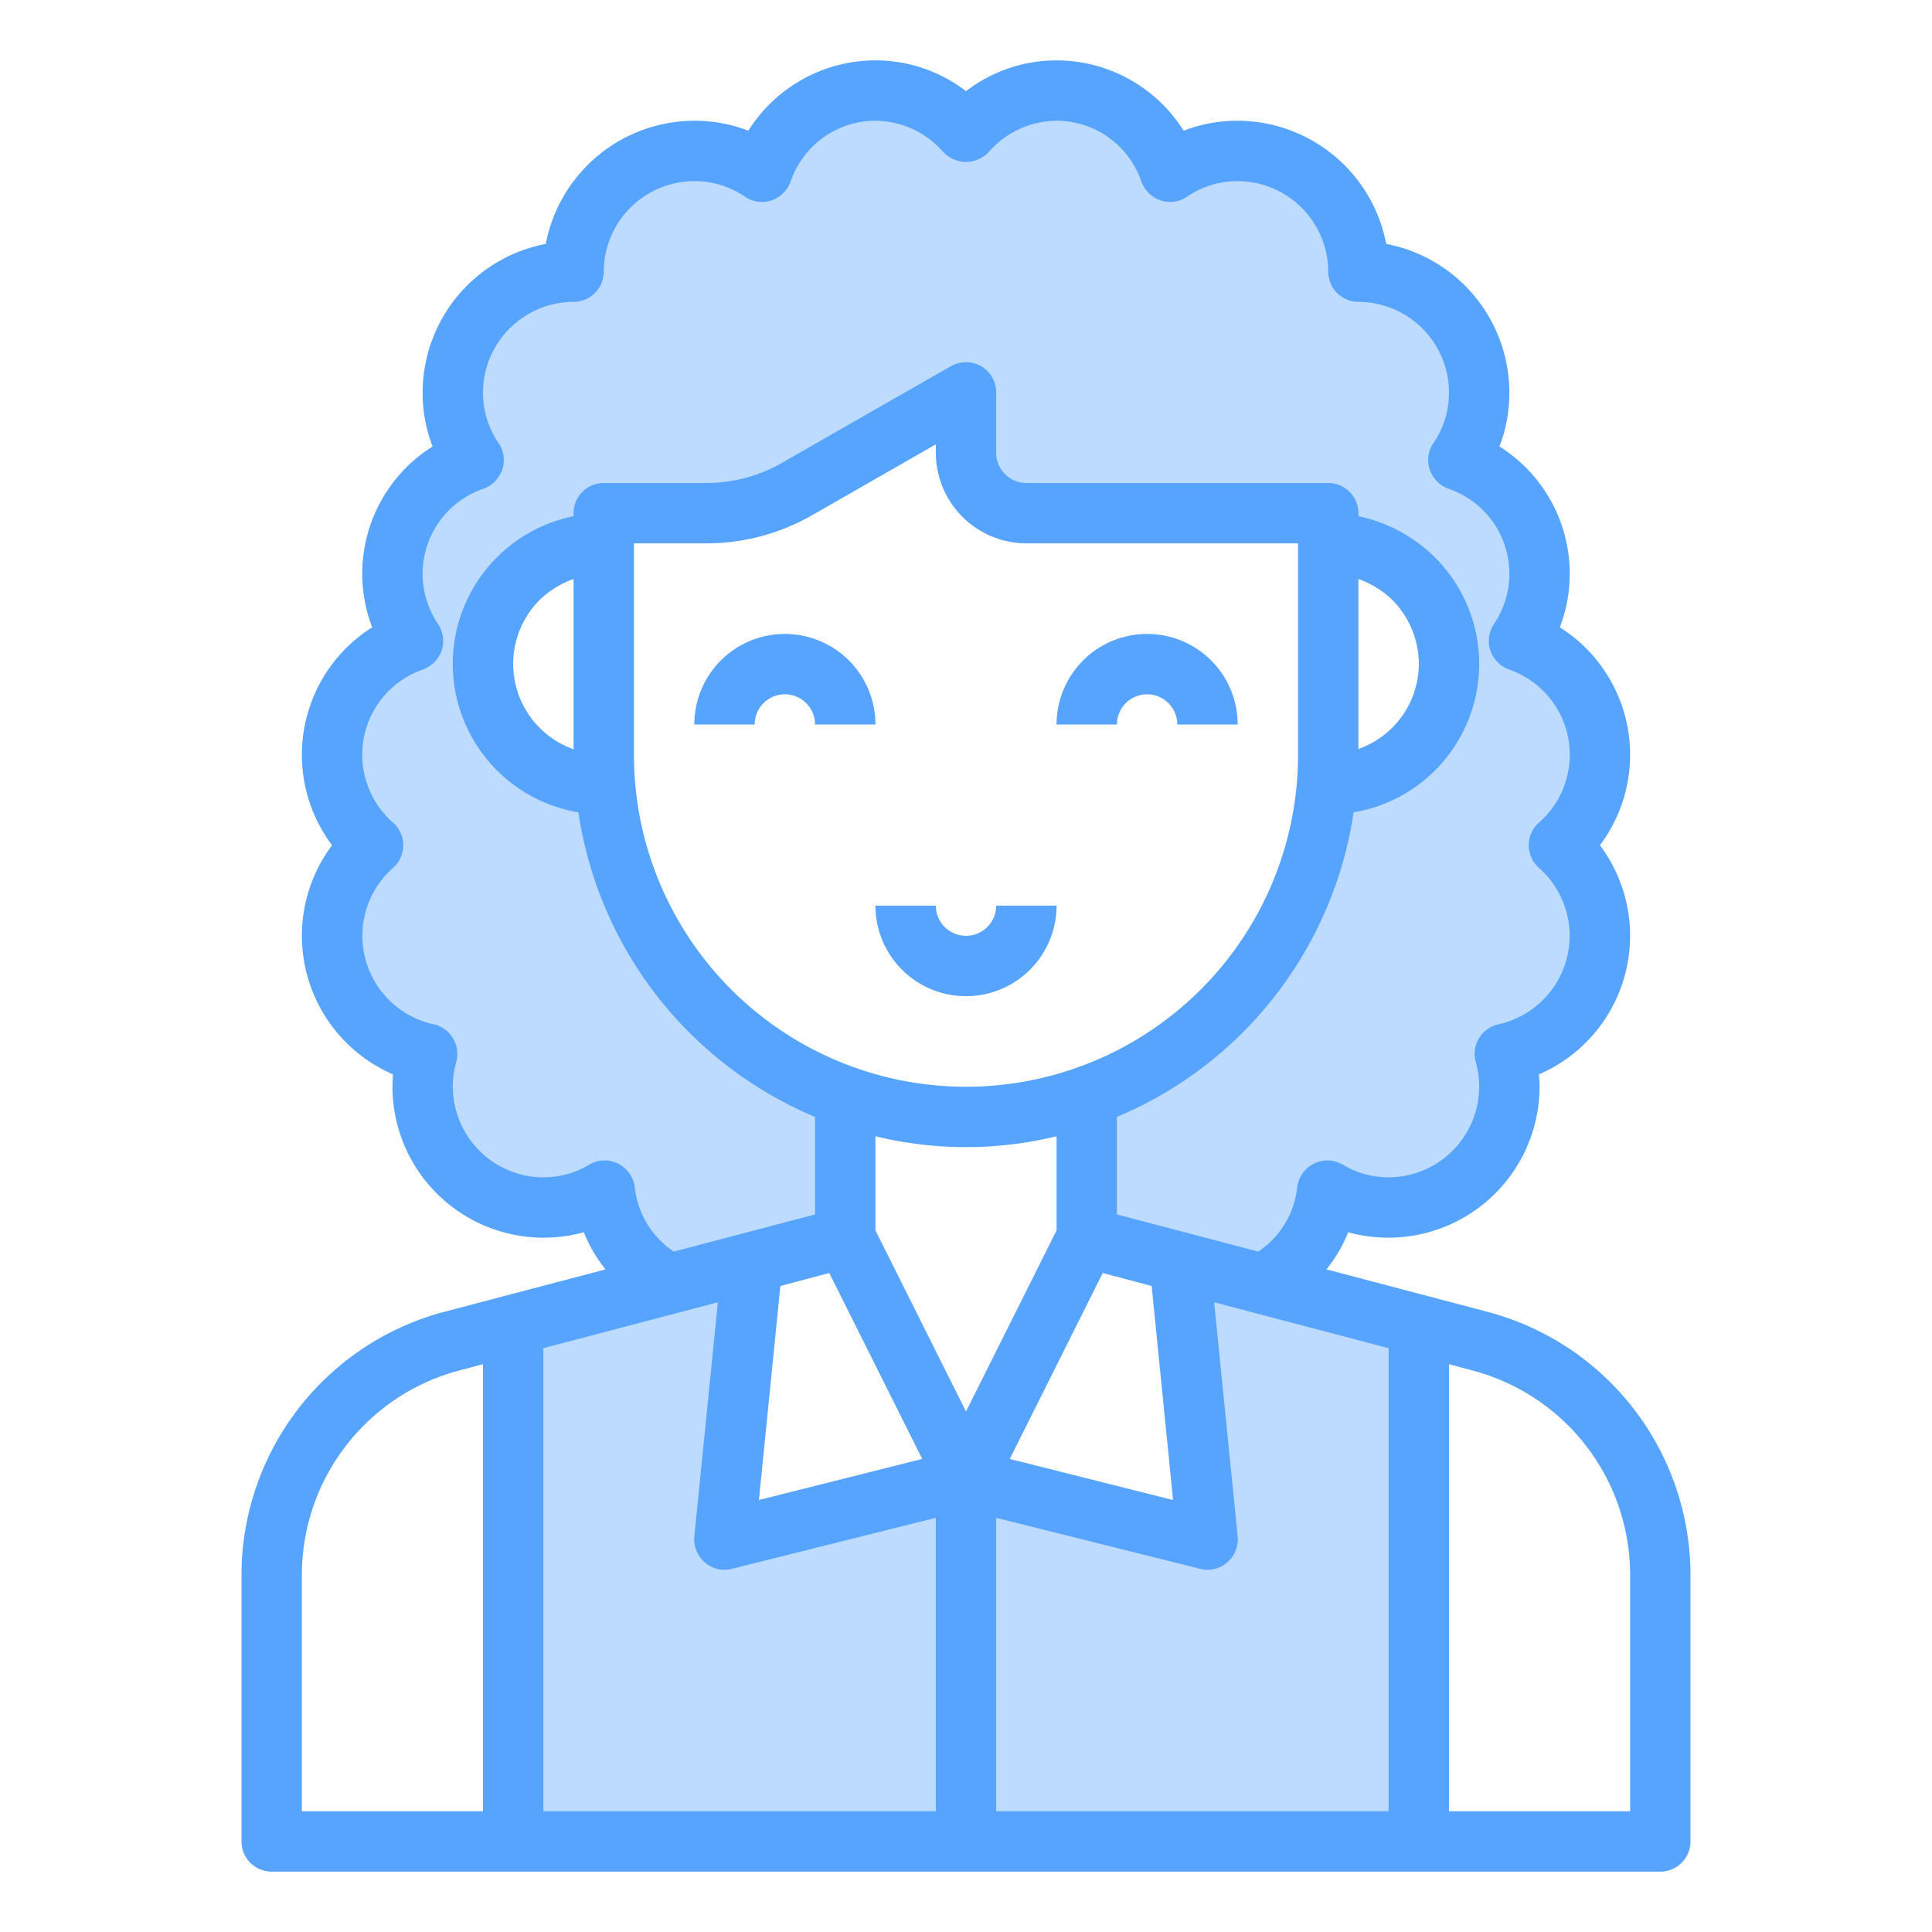
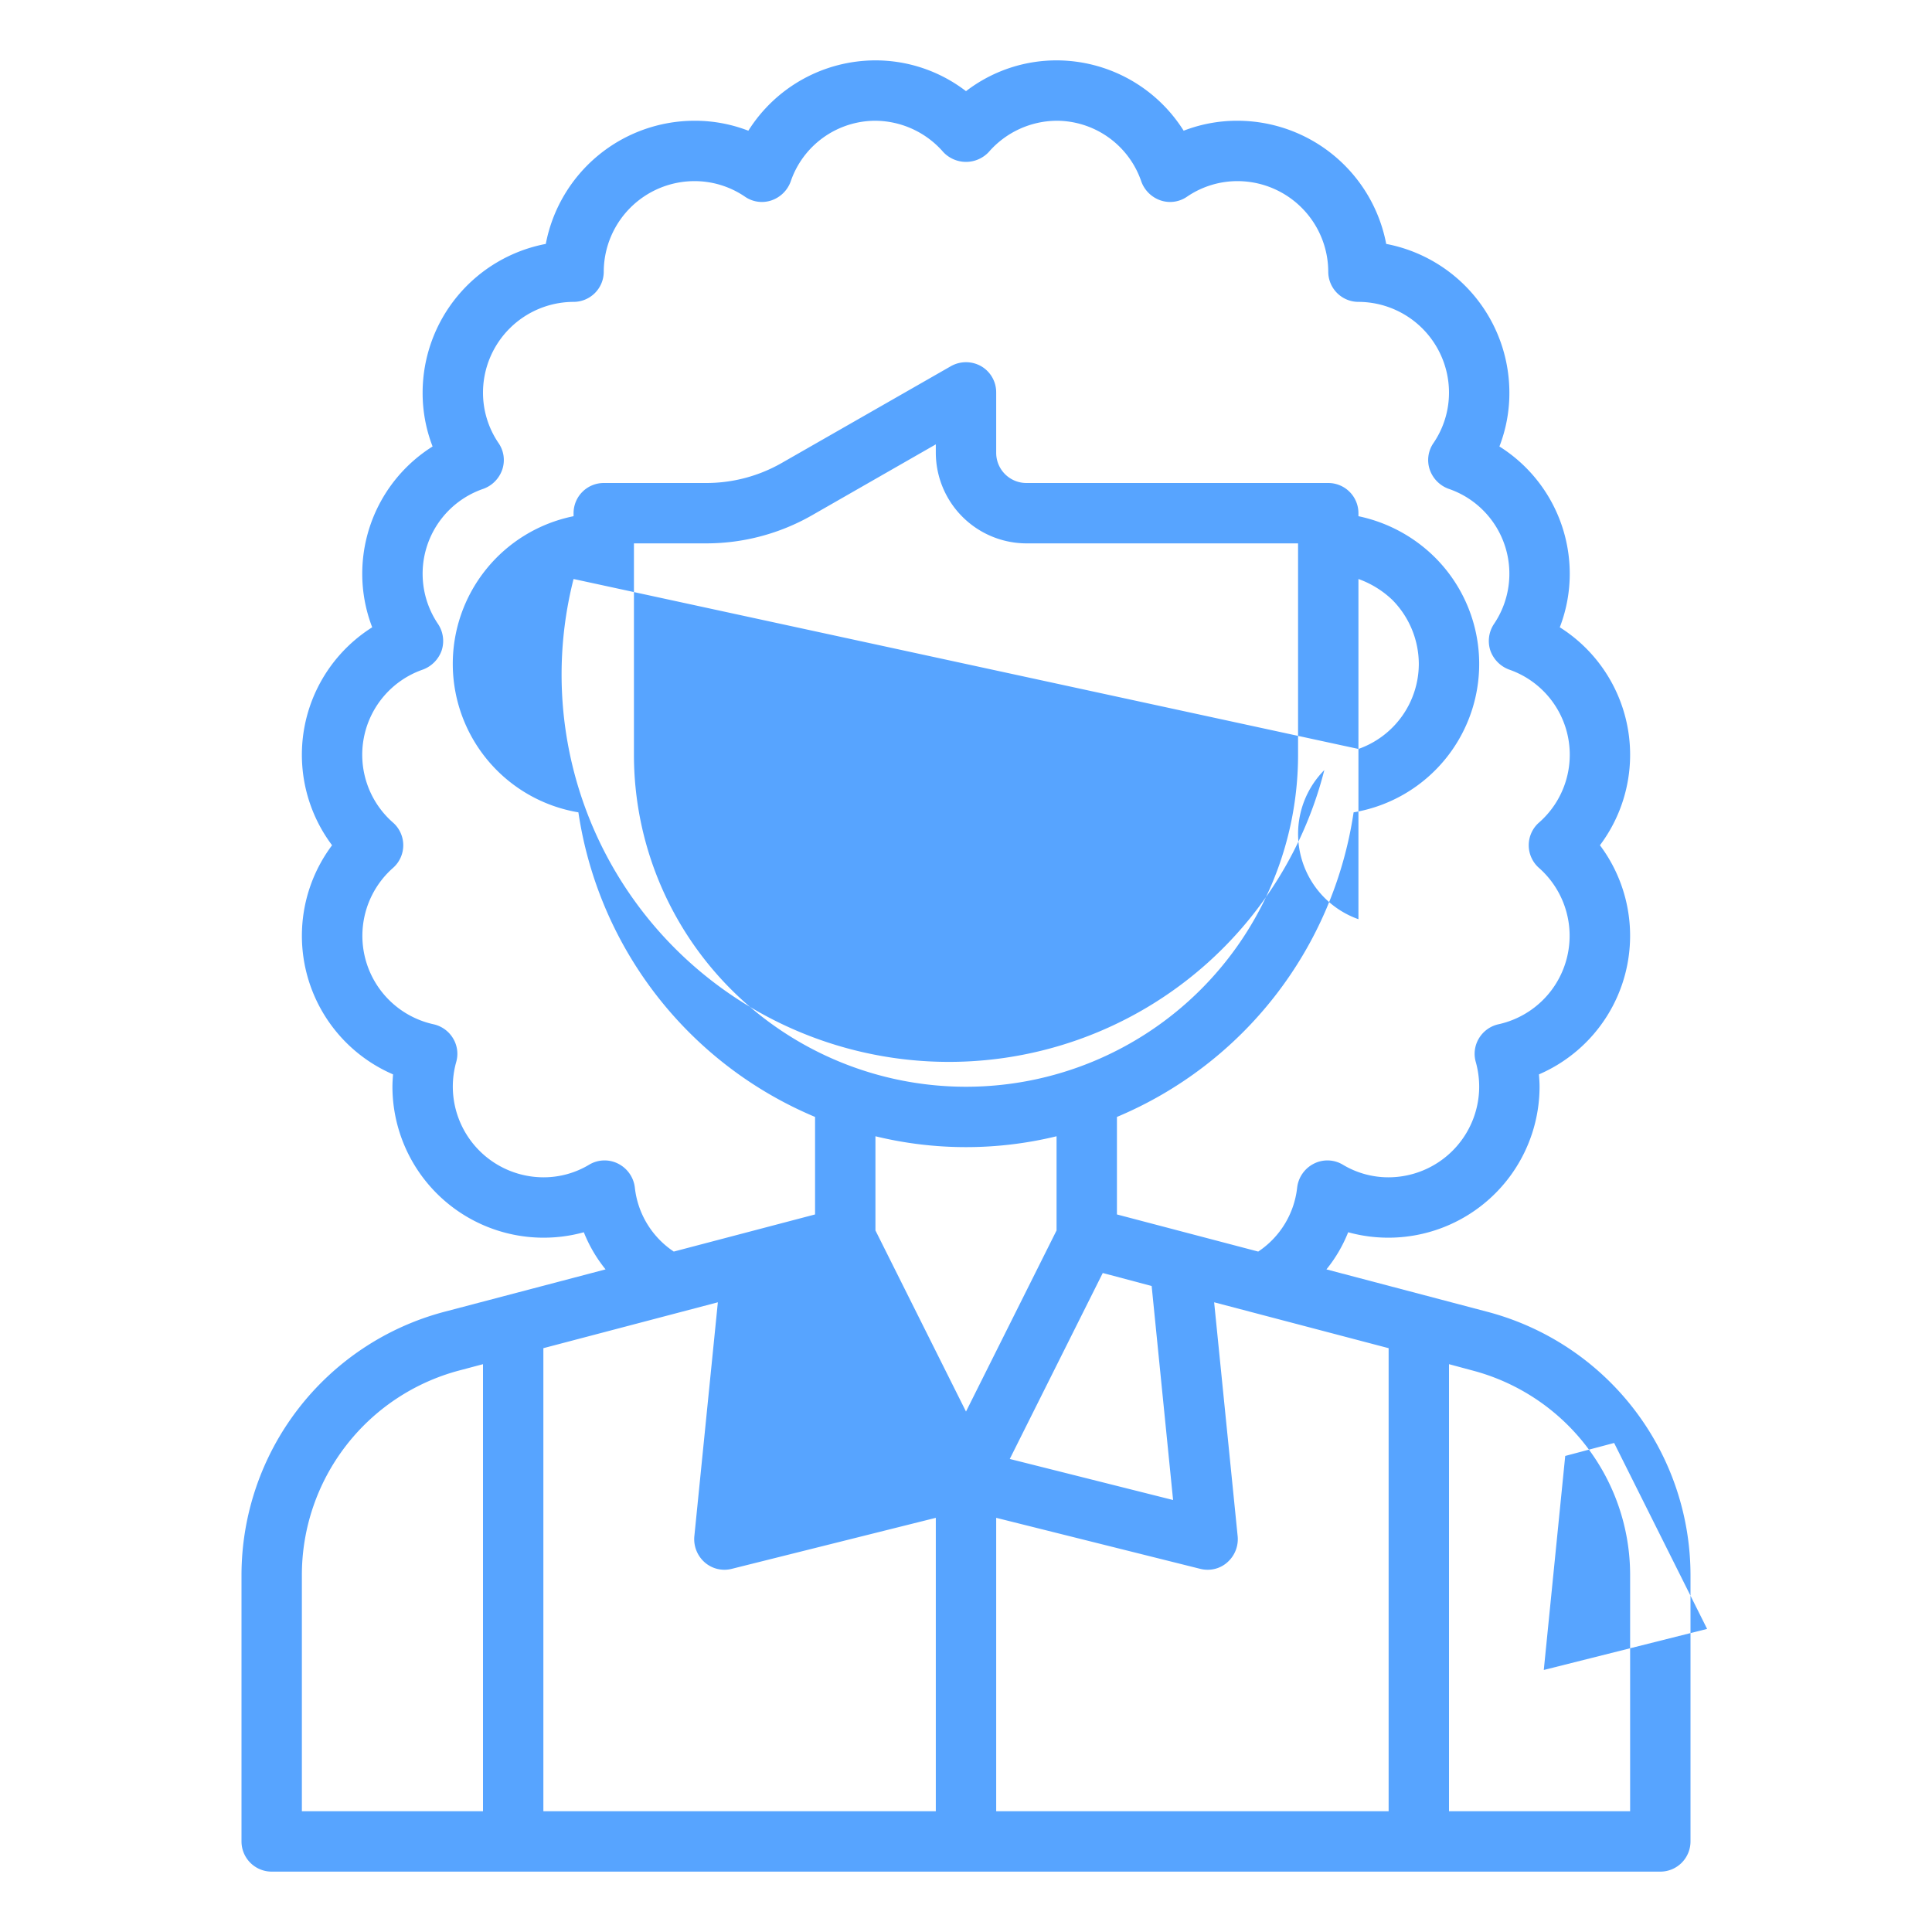
<svg xmlns="http://www.w3.org/2000/svg" viewBox="0 0 64 64" width="512" height="512">
  <g id="avatar-woman-people-user-girl">
-     <path d="M53,25a3.985,3.985,0,0,0-2.68-3.77,3.98,3.98,0,0,0-2.01-5.99A3.932,3.932,0,0,0,49,13a4,4,0,0,0-4-4,4,4,0,0,0-4-4,3.932,3.932,0,0,0-2.24.69A3.964,3.964,0,0,0,32,4.38a3.964,3.964,0,0,0-6.76,1.31A3.932,3.932,0,0,0,23,5a4,4,0,0,0-4,4,4,4,0,0,0-4,4,3.932,3.932,0,0,0,.69,2.24,3.98,3.98,0,0,0-2.01,5.99A3.991,3.991,0,0,0,12.36,28a4,4,0,0,0,1.79,6.91A3.931,3.931,0,0,0,14,36a4,4,0,0,0,4,4,3.918,3.918,0,0,0,2.03-.56,3.949,3.949,0,0,0,2.11,3.1L17,43.89V61H47V43.89l-5.14-1.35a3.949,3.949,0,0,0,2.11-3.1A3.918,3.918,0,0,0,46,40a4,4,0,0,0,4-4,3.931,3.931,0,0,0-.15-1.09A4,4,0,0,0,51.64,28,3.984,3.984,0,0,0,53,25Zm-9,1h-.04a11.4,11.4,0,0,1-.33,1.94A11.966,11.966,0,0,1,36,36.31V41l3.08.81L40,51l-8-2-8,2,.92-9.19L28,41V36.31a11.966,11.966,0,0,1-7.63-8.37A11.4,11.4,0,0,1,20.04,26H20a4,4,0,0,1-4-4,4.173,4.173,0,0,1,.08-.8,4.072,4.072,0,0,1,1.09-2.03A4.025,4.025,0,0,1,20,18V17h3.41a5.947,5.947,0,0,0,2.97-.79L32,13v2a2.006,2.006,0,0,0,2,2H44v1a4,4,0,0,1,3.98,3.59c.01.14.02.27.02.41A4,4,0,0,1,44,26Z" style="fill:#bddbff" />
    <path d="M26,21a3,3,0,0,0-3,3h2a1,1,0,0,1,2,0h2A3,3,0,0,0,26,21Z" style="fill:#57a4ff" />
-     <path d="M38,23a1,1,0,0,1,1,1h2a3,3,0,0,0-6,0h2A1,1,0,0,1,38,23Z" style="fill:#57a4ff" />
-     <path d="M49.29,43.46l-5.35-1.41a4.73,4.73,0,0,0,.72-1.23A5.009,5.009,0,0,0,51,36c0-.14-.01-.27-.02-.41A5,5,0,0,0,53,28a4.992,4.992,0,0,0-1.33-7.22A4.927,4.927,0,0,0,52,19a4.979,4.979,0,0,0-2.33-4.21A4.9,4.9,0,0,0,50,13a5.021,5.021,0,0,0-4.08-4.92A5.021,5.021,0,0,0,41,4a4.9,4.9,0,0,0-1.79.33A4.979,4.979,0,0,0,35,2a4.92,4.92,0,0,0-3,1.02A4.92,4.92,0,0,0,29,2a4.979,4.979,0,0,0-4.21,2.33A4.9,4.9,0,0,0,23,4a5.021,5.021,0,0,0-4.92,4.08A5.021,5.021,0,0,0,14,13a4.9,4.9,0,0,0,.33,1.79A4.979,4.979,0,0,0,12,19a4.927,4.927,0,0,0,.33,1.78A4.992,4.992,0,0,0,11,28a5,5,0,0,0,2.02,7.59c-.01.14-.02.27-.02.41a5.009,5.009,0,0,0,6.34,4.82,4.73,4.73,0,0,0,.72,1.23L14.7,43.46A9.03,9.03,0,0,0,8,52.17V61a1,1,0,0,0,1,1H55a1,1,0,0,0,1-1V52.17A9.028,9.028,0,0,0,49.29,43.46ZM19.52,38.58A2.927,2.927,0,0,1,18,39a3.009,3.009,0,0,1-3-3,3.047,3.047,0,0,1,.11-.81.988.988,0,0,0-.1-.79,1.008,1.008,0,0,0-.65-.47,3,3,0,0,1-1.34-5.18,1,1,0,0,0,0-1.5,2.986,2.986,0,0,1,.99-5.07,1.044,1.044,0,0,0,.62-.63,1.015,1.015,0,0,0-.12-.88,2.972,2.972,0,0,1,1.51-4.48,1.035,1.035,0,0,0,.62-.64.99.99,0,0,0-.13-.88A2.964,2.964,0,0,1,16,13a3.009,3.009,0,0,1,3-3,1,1,0,0,0,1-1,3.009,3.009,0,0,1,3-3,2.964,2.964,0,0,1,1.67.51.986.986,0,0,0,.88.13,1.035,1.035,0,0,0,.64-.62A2.968,2.968,0,0,1,29,4a3.008,3.008,0,0,1,2.25,1.04,1.033,1.033,0,0,0,1.5,0A3.008,3.008,0,0,1,35,4a2.968,2.968,0,0,1,2.81,2.02,1.035,1.035,0,0,0,.64.62.986.986,0,0,0,.88-.13A2.964,2.964,0,0,1,41,6a3.009,3.009,0,0,1,3,3,1,1,0,0,0,1,1,3.009,3.009,0,0,1,3,3,2.964,2.964,0,0,1-.51,1.67.99.99,0,0,0-.13.88,1.035,1.035,0,0,0,.62.64,2.972,2.972,0,0,1,1.51,4.48,1.015,1.015,0,0,0-.12.88,1.044,1.044,0,0,0,.62.63,2.986,2.986,0,0,1,.99,5.07,1,1,0,0,0,0,1.5,3,3,0,0,1-1.34,5.18,1.008,1.008,0,0,0-.65.47.988.988,0,0,0-.1.79A3.047,3.047,0,0,1,49,36a3.009,3.009,0,0,1-3,3,2.927,2.927,0,0,1-1.52-.42.992.992,0,0,0-.96-.03,1.02,1.02,0,0,0-.55.79,2.928,2.928,0,0,1-1.29,2.12L37,40.23V37a13.017,13.017,0,0,0,7.84-10.09,4.984,4.984,0,0,0,2.69-8.45A5.068,5.068,0,0,0,45,17.1V17a1,1,0,0,0-1-1H34a1,1,0,0,1-1-1V13a1,1,0,0,0-.5-.87,1.018,1.018,0,0,0-1,0l-5.61,3.21a5.03,5.03,0,0,1-2.48.66H20a1,1,0,0,0-1,1v.1a4.989,4.989,0,0,0,.16,9.81A13.017,13.017,0,0,0,27,37v3.23l-4.68,1.23a2.928,2.928,0,0,1-1.29-2.12,1.02,1.02,0,0,0-.55-.79A.992.992,0,0,0,19.52,38.58ZM34,18h9v7a11,11,0,0,1-22,0V18h2.41a7.062,7.062,0,0,0,3.47-.92L31,14.72V15A3.009,3.009,0,0,0,34,18Zm4.86,31.69-5.41-1.36,3.08-6.16,1.62.43ZM45,24.81V19.18a3.179,3.179,0,0,1,1.12.69A3.03,3.03,0,0,1,47,22,2.994,2.994,0,0,1,45,24.81ZM19,19.18v5.64a3,3,0,0,1-1.13-4.94A3.1,3.1,0,0,1,19,19.18Zm8.47,22.99,3.08,6.16-5.41,1.36.71-7.09ZM16,60H10V52.17a7.008,7.008,0,0,1,5.21-6.77l.79-.21Zm15,0H18V44.66l5.78-1.52L23,50.9a1.023,1.023,0,0,0,.35.86.99.99,0,0,0,.89.21L31,50.28ZM29,40.76V37.64a12.68,12.68,0,0,0,6,0v3.12l-3,6ZM46,60H33V50.28l6.76,1.69A.986.986,0,0,0,40,52a.969.969,0,0,0,.65-.24A1.023,1.023,0,0,0,41,50.9l-.78-7.76L46,44.66Zm8,0H48V45.19l.78.21A7.006,7.006,0,0,1,54,52.17Z" style="fill:#57a4ff" />
-     <path d="M29,30a3,3,0,0,0,6,0H33a1,1,0,0,1-2,0Z" style="fill:#57a4ff" />
+     <path d="M49.29,43.46l-5.35-1.41a4.73,4.73,0,0,0,.72-1.23A5.009,5.009,0,0,0,51,36c0-.14-.01-.27-.02-.41A5,5,0,0,0,53,28a4.992,4.992,0,0,0-1.33-7.22A4.927,4.927,0,0,0,52,19a4.979,4.979,0,0,0-2.33-4.21A4.9,4.9,0,0,0,50,13a5.021,5.021,0,0,0-4.08-4.92A5.021,5.021,0,0,0,41,4a4.9,4.9,0,0,0-1.79.33A4.979,4.979,0,0,0,35,2a4.92,4.92,0,0,0-3,1.02A4.92,4.92,0,0,0,29,2a4.979,4.979,0,0,0-4.21,2.33A4.9,4.9,0,0,0,23,4a5.021,5.021,0,0,0-4.92,4.08A5.021,5.021,0,0,0,14,13a4.9,4.9,0,0,0,.33,1.79A4.979,4.979,0,0,0,12,19a4.927,4.927,0,0,0,.33,1.78A4.992,4.992,0,0,0,11,28a5,5,0,0,0,2.02,7.59c-.01.14-.02.27-.02.41a5.009,5.009,0,0,0,6.34,4.82,4.73,4.73,0,0,0,.72,1.23L14.7,43.46A9.03,9.03,0,0,0,8,52.17V61a1,1,0,0,0,1,1H55a1,1,0,0,0,1-1V52.17A9.028,9.028,0,0,0,49.29,43.46ZM19.52,38.58A2.927,2.927,0,0,1,18,39a3.009,3.009,0,0,1-3-3,3.047,3.047,0,0,1,.11-.81.988.988,0,0,0-.1-.79,1.008,1.008,0,0,0-.65-.47,3,3,0,0,1-1.34-5.18,1,1,0,0,0,0-1.5,2.986,2.986,0,0,1,.99-5.07,1.044,1.044,0,0,0,.62-.63,1.015,1.015,0,0,0-.12-.88,2.972,2.972,0,0,1,1.51-4.48,1.035,1.035,0,0,0,.62-.64.99.99,0,0,0-.13-.88A2.964,2.964,0,0,1,16,13a3.009,3.009,0,0,1,3-3,1,1,0,0,0,1-1,3.009,3.009,0,0,1,3-3,2.964,2.964,0,0,1,1.67.51.986.986,0,0,0,.88.13,1.035,1.035,0,0,0,.64-.62A2.968,2.968,0,0,1,29,4a3.008,3.008,0,0,1,2.25,1.04,1.033,1.033,0,0,0,1.5,0A3.008,3.008,0,0,1,35,4a2.968,2.968,0,0,1,2.81,2.02,1.035,1.035,0,0,0,.64.62.986.986,0,0,0,.88-.13A2.964,2.964,0,0,1,41,6a3.009,3.009,0,0,1,3,3,1,1,0,0,0,1,1,3.009,3.009,0,0,1,3,3,2.964,2.964,0,0,1-.51,1.67.99.99,0,0,0-.13.88,1.035,1.035,0,0,0,.62.64,2.972,2.972,0,0,1,1.51,4.48,1.015,1.015,0,0,0-.12.88,1.044,1.044,0,0,0,.62.63,2.986,2.986,0,0,1,.99,5.07,1,1,0,0,0,0,1.5,3,3,0,0,1-1.34,5.18,1.008,1.008,0,0,0-.65.47.988.988,0,0,0-.1.79A3.047,3.047,0,0,1,49,36a3.009,3.009,0,0,1-3,3,2.927,2.927,0,0,1-1.52-.42.992.992,0,0,0-.96-.03,1.02,1.02,0,0,0-.55.79,2.928,2.928,0,0,1-1.29,2.12L37,40.23V37a13.017,13.017,0,0,0,7.84-10.09,4.984,4.984,0,0,0,2.69-8.45A5.068,5.068,0,0,0,45,17.1V17a1,1,0,0,0-1-1H34a1,1,0,0,1-1-1V13a1,1,0,0,0-.5-.87,1.018,1.018,0,0,0-1,0l-5.61,3.21a5.03,5.03,0,0,1-2.48.66H20a1,1,0,0,0-1,1v.1a4.989,4.989,0,0,0,.16,9.81A13.017,13.017,0,0,0,27,37v3.23l-4.68,1.23a2.928,2.928,0,0,1-1.29-2.12,1.02,1.02,0,0,0-.55-.79A.992.992,0,0,0,19.52,38.58ZM34,18h9v7a11,11,0,0,1-22,0V18h2.41a7.062,7.062,0,0,0,3.47-.92L31,14.72V15A3.009,3.009,0,0,0,34,18Zm4.86,31.69-5.41-1.36,3.08-6.16,1.62.43ZM45,24.81V19.18a3.179,3.179,0,0,1,1.12.69A3.03,3.03,0,0,1,47,22,2.994,2.994,0,0,1,45,24.81Zv5.64a3,3,0,0,1-1.13-4.94A3.1,3.1,0,0,1,19,19.18Zm8.47,22.99,3.08,6.16-5.41,1.36.71-7.09ZM16,60H10V52.17a7.008,7.008,0,0,1,5.21-6.77l.79-.21Zm15,0H18V44.66l5.78-1.52L23,50.9a1.023,1.023,0,0,0,.35.86.99.99,0,0,0,.89.21L31,50.28ZM29,40.76V37.64a12.68,12.68,0,0,0,6,0v3.12l-3,6ZM46,60H33V50.28l6.76,1.69A.986.986,0,0,0,40,52a.969.969,0,0,0,.65-.24A1.023,1.023,0,0,0,41,50.9l-.78-7.76L46,44.66Zm8,0H48V45.19l.78.21A7.006,7.006,0,0,1,54,52.17Z" style="fill:#57a4ff" />
  </g>
</svg>